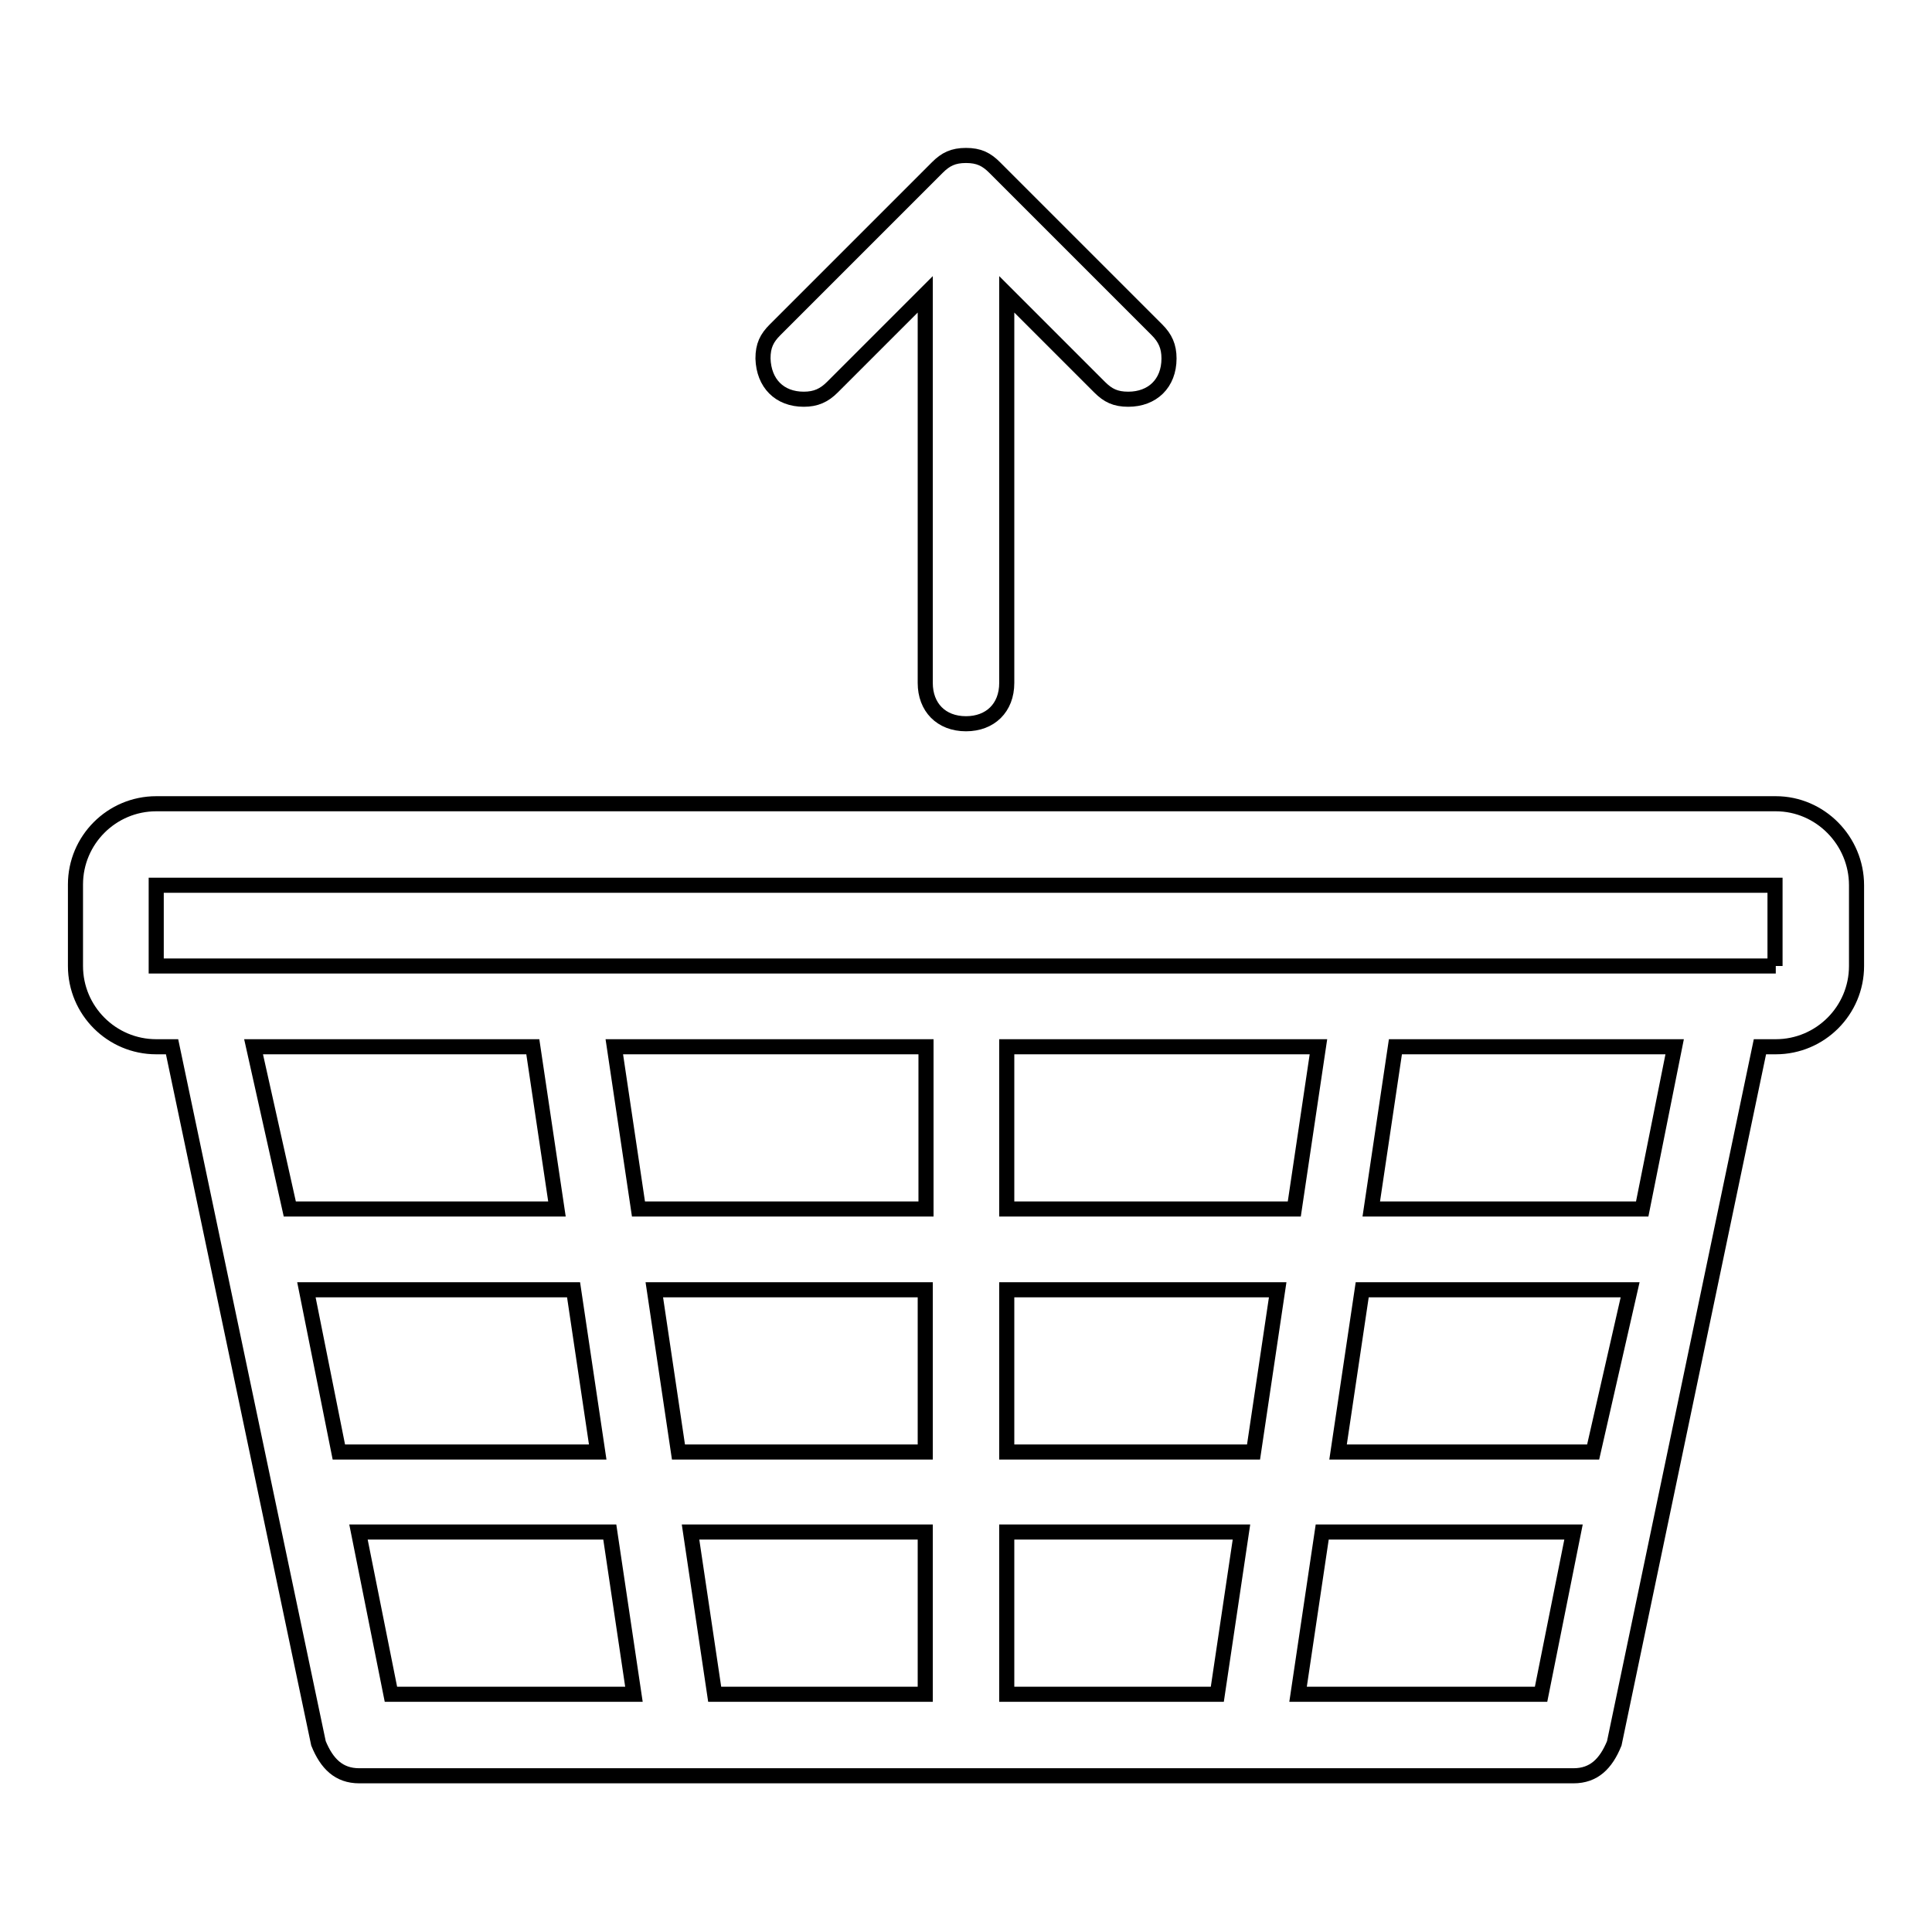
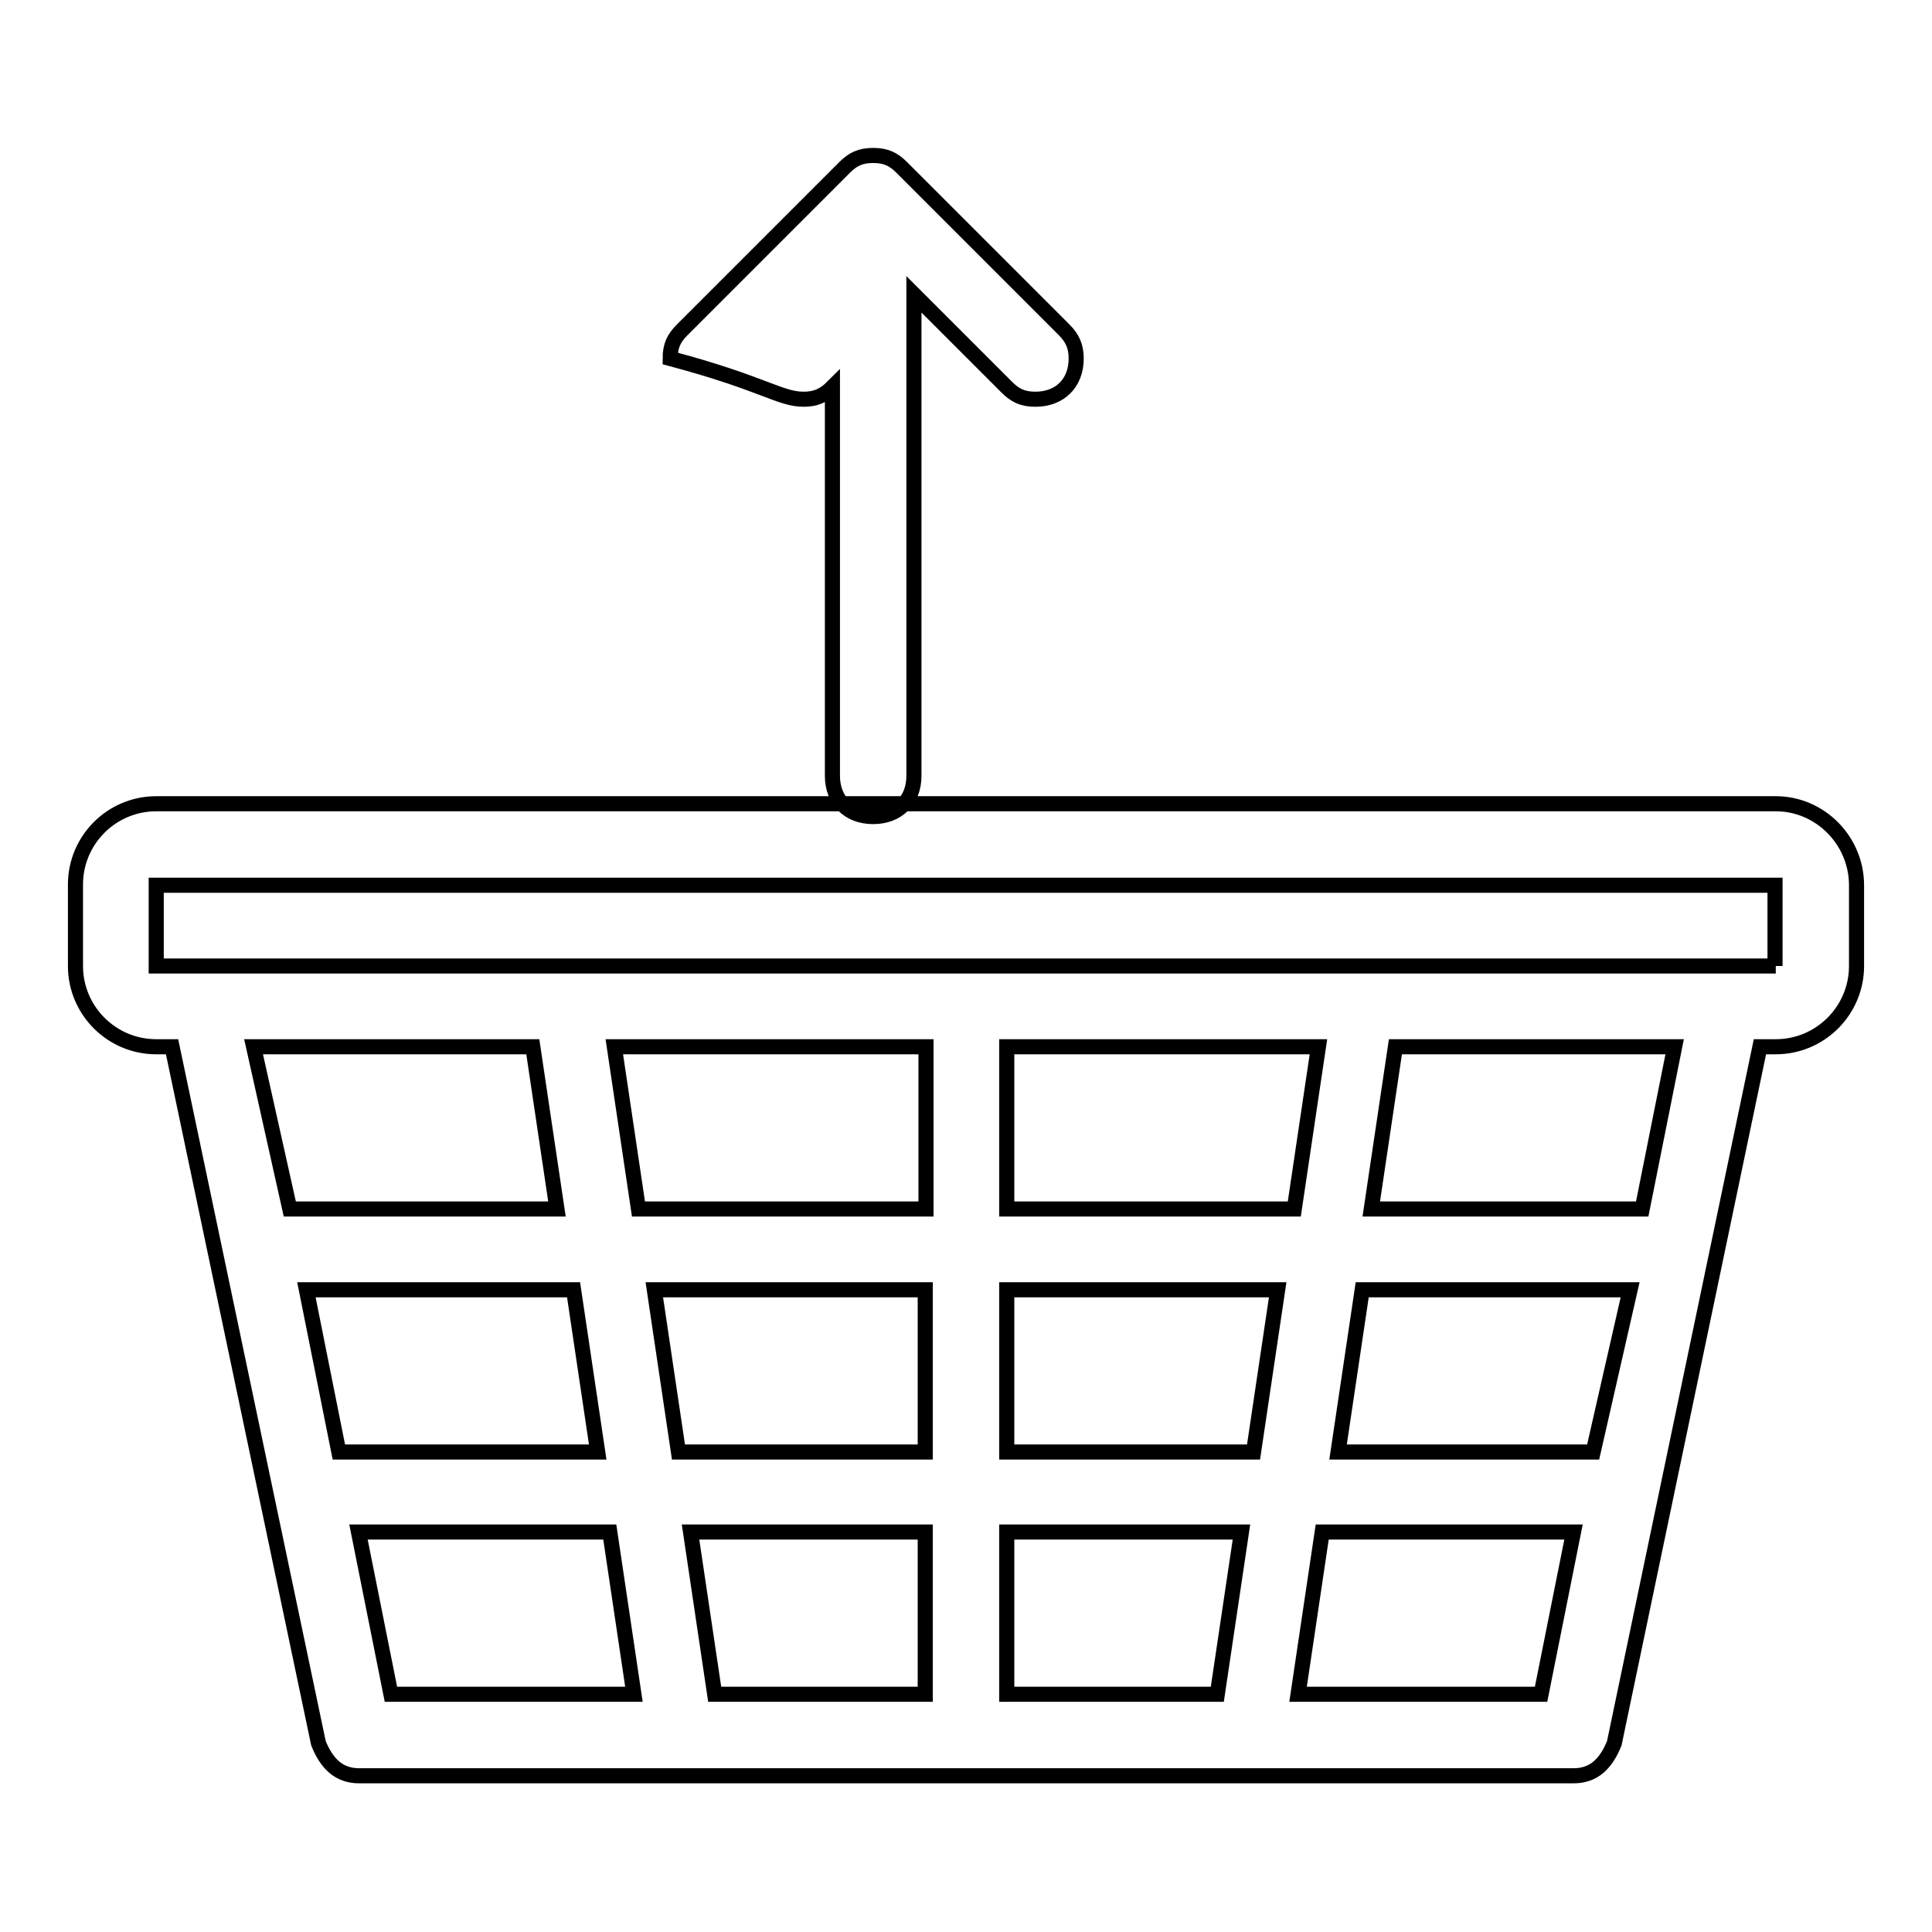
<svg xmlns="http://www.w3.org/2000/svg" version="1.1" x="0px" y="0px" viewBox="0 0 256 256" enable-background="new 0 0 256 256" xml:space="preserve">
  <g>
-     <path stroke-width="2" fill-opacity="0" stroke="#000000" d="M106.5,52.9c1.6,0,2.7-0.5,3.8-1.6L122.6,39v51.5c0,3.2,2.1,5.4,5.4,5.4c3.2,0,5.4-2.1,5.4-5.4V39 l12.3,12.3c1.1,1.1,2.1,1.6,3.8,1.6c3.2,0,5.4-2.1,5.4-5.4c0-1.6-0.5-2.7-1.6-3.8l-21.5-21.5c-1.1-1.1-2.1-1.6-3.8-1.6 s-2.7,0.5-3.8,1.6l-21.5,21.5c-1.1,1.1-1.6,2.1-1.6,3.8C101.2,50.8,103.3,52.9,106.5,52.9z M235.3,106.5H20.7 c-5.9,0-10.7,4.8-10.7,10.7V128c0,5.9,4.8,10.7,10.7,10.7h2.1L42.2,231l0,0c1.1,2.7,2.7,4.3,5.4,4.3h160.9c2.7,0,4.3-1.6,5.4-4.3 l0,0l19.3-92.3h2.1c5.9,0,10.7-4.8,10.7-10.7v-10.7C246,111.4,241.2,106.5,235.3,106.5z M33.6,138.7h37l3.2,21.5H38.4L33.6,138.7z  M40.6,170.9H76l3.2,21.5H44.9L40.6,170.9z M51.8,224.5l-4.3-21.5h33.3l3.2,21.5H51.8z M122.6,224.5H94.7l-3.2-21.5h31.1V224.5z  M122.6,192.4H89.9l-3.2-21.5h35.9V192.4z M122.6,160.2H84.6l-3.2-21.5h41.3V160.2z M161.3,224.5h-27.9v-21.5h31.1L161.3,224.5z  M166.1,192.4h-32.7v-21.5h35.9L166.1,192.4z M133.4,160.2v-21.5h41.3l-3.2,21.5H133.4z M204.2,224.5H172l3.2-21.5h33.3 L204.2,224.5z M211.1,192.4h-33.8l3.2-21.5H216L211.1,192.4z M217.6,160.2h-35.9l3.2-21.5h37L217.6,160.2z M235.3,128H20.7v-10.7 h214.5V128z" />
+     <path stroke-width="2" fill-opacity="0" stroke="#000000" d="M106.5,52.9c1.6,0,2.7-0.5,3.8-1.6v51.5c0,3.2,2.1,5.4,5.4,5.4c3.2,0,5.4-2.1,5.4-5.4V39 l12.3,12.3c1.1,1.1,2.1,1.6,3.8,1.6c3.2,0,5.4-2.1,5.4-5.4c0-1.6-0.5-2.7-1.6-3.8l-21.5-21.5c-1.1-1.1-2.1-1.6-3.8-1.6 s-2.7,0.5-3.8,1.6l-21.5,21.5c-1.1,1.1-1.6,2.1-1.6,3.8C101.2,50.8,103.3,52.9,106.5,52.9z M235.3,106.5H20.7 c-5.9,0-10.7,4.8-10.7,10.7V128c0,5.9,4.8,10.7,10.7,10.7h2.1L42.2,231l0,0c1.1,2.7,2.7,4.3,5.4,4.3h160.9c2.7,0,4.3-1.6,5.4-4.3 l0,0l19.3-92.3h2.1c5.9,0,10.7-4.8,10.7-10.7v-10.7C246,111.4,241.2,106.5,235.3,106.5z M33.6,138.7h37l3.2,21.5H38.4L33.6,138.7z  M40.6,170.9H76l3.2,21.5H44.9L40.6,170.9z M51.8,224.5l-4.3-21.5h33.3l3.2,21.5H51.8z M122.6,224.5H94.7l-3.2-21.5h31.1V224.5z  M122.6,192.4H89.9l-3.2-21.5h35.9V192.4z M122.6,160.2H84.6l-3.2-21.5h41.3V160.2z M161.3,224.5h-27.9v-21.5h31.1L161.3,224.5z  M166.1,192.4h-32.7v-21.5h35.9L166.1,192.4z M133.4,160.2v-21.5h41.3l-3.2,21.5H133.4z M204.2,224.5H172l3.2-21.5h33.3 L204.2,224.5z M211.1,192.4h-33.8l3.2-21.5H216L211.1,192.4z M217.6,160.2h-35.9l3.2-21.5h37L217.6,160.2z M235.3,128H20.7v-10.7 h214.5V128z" />
  </g>
</svg>